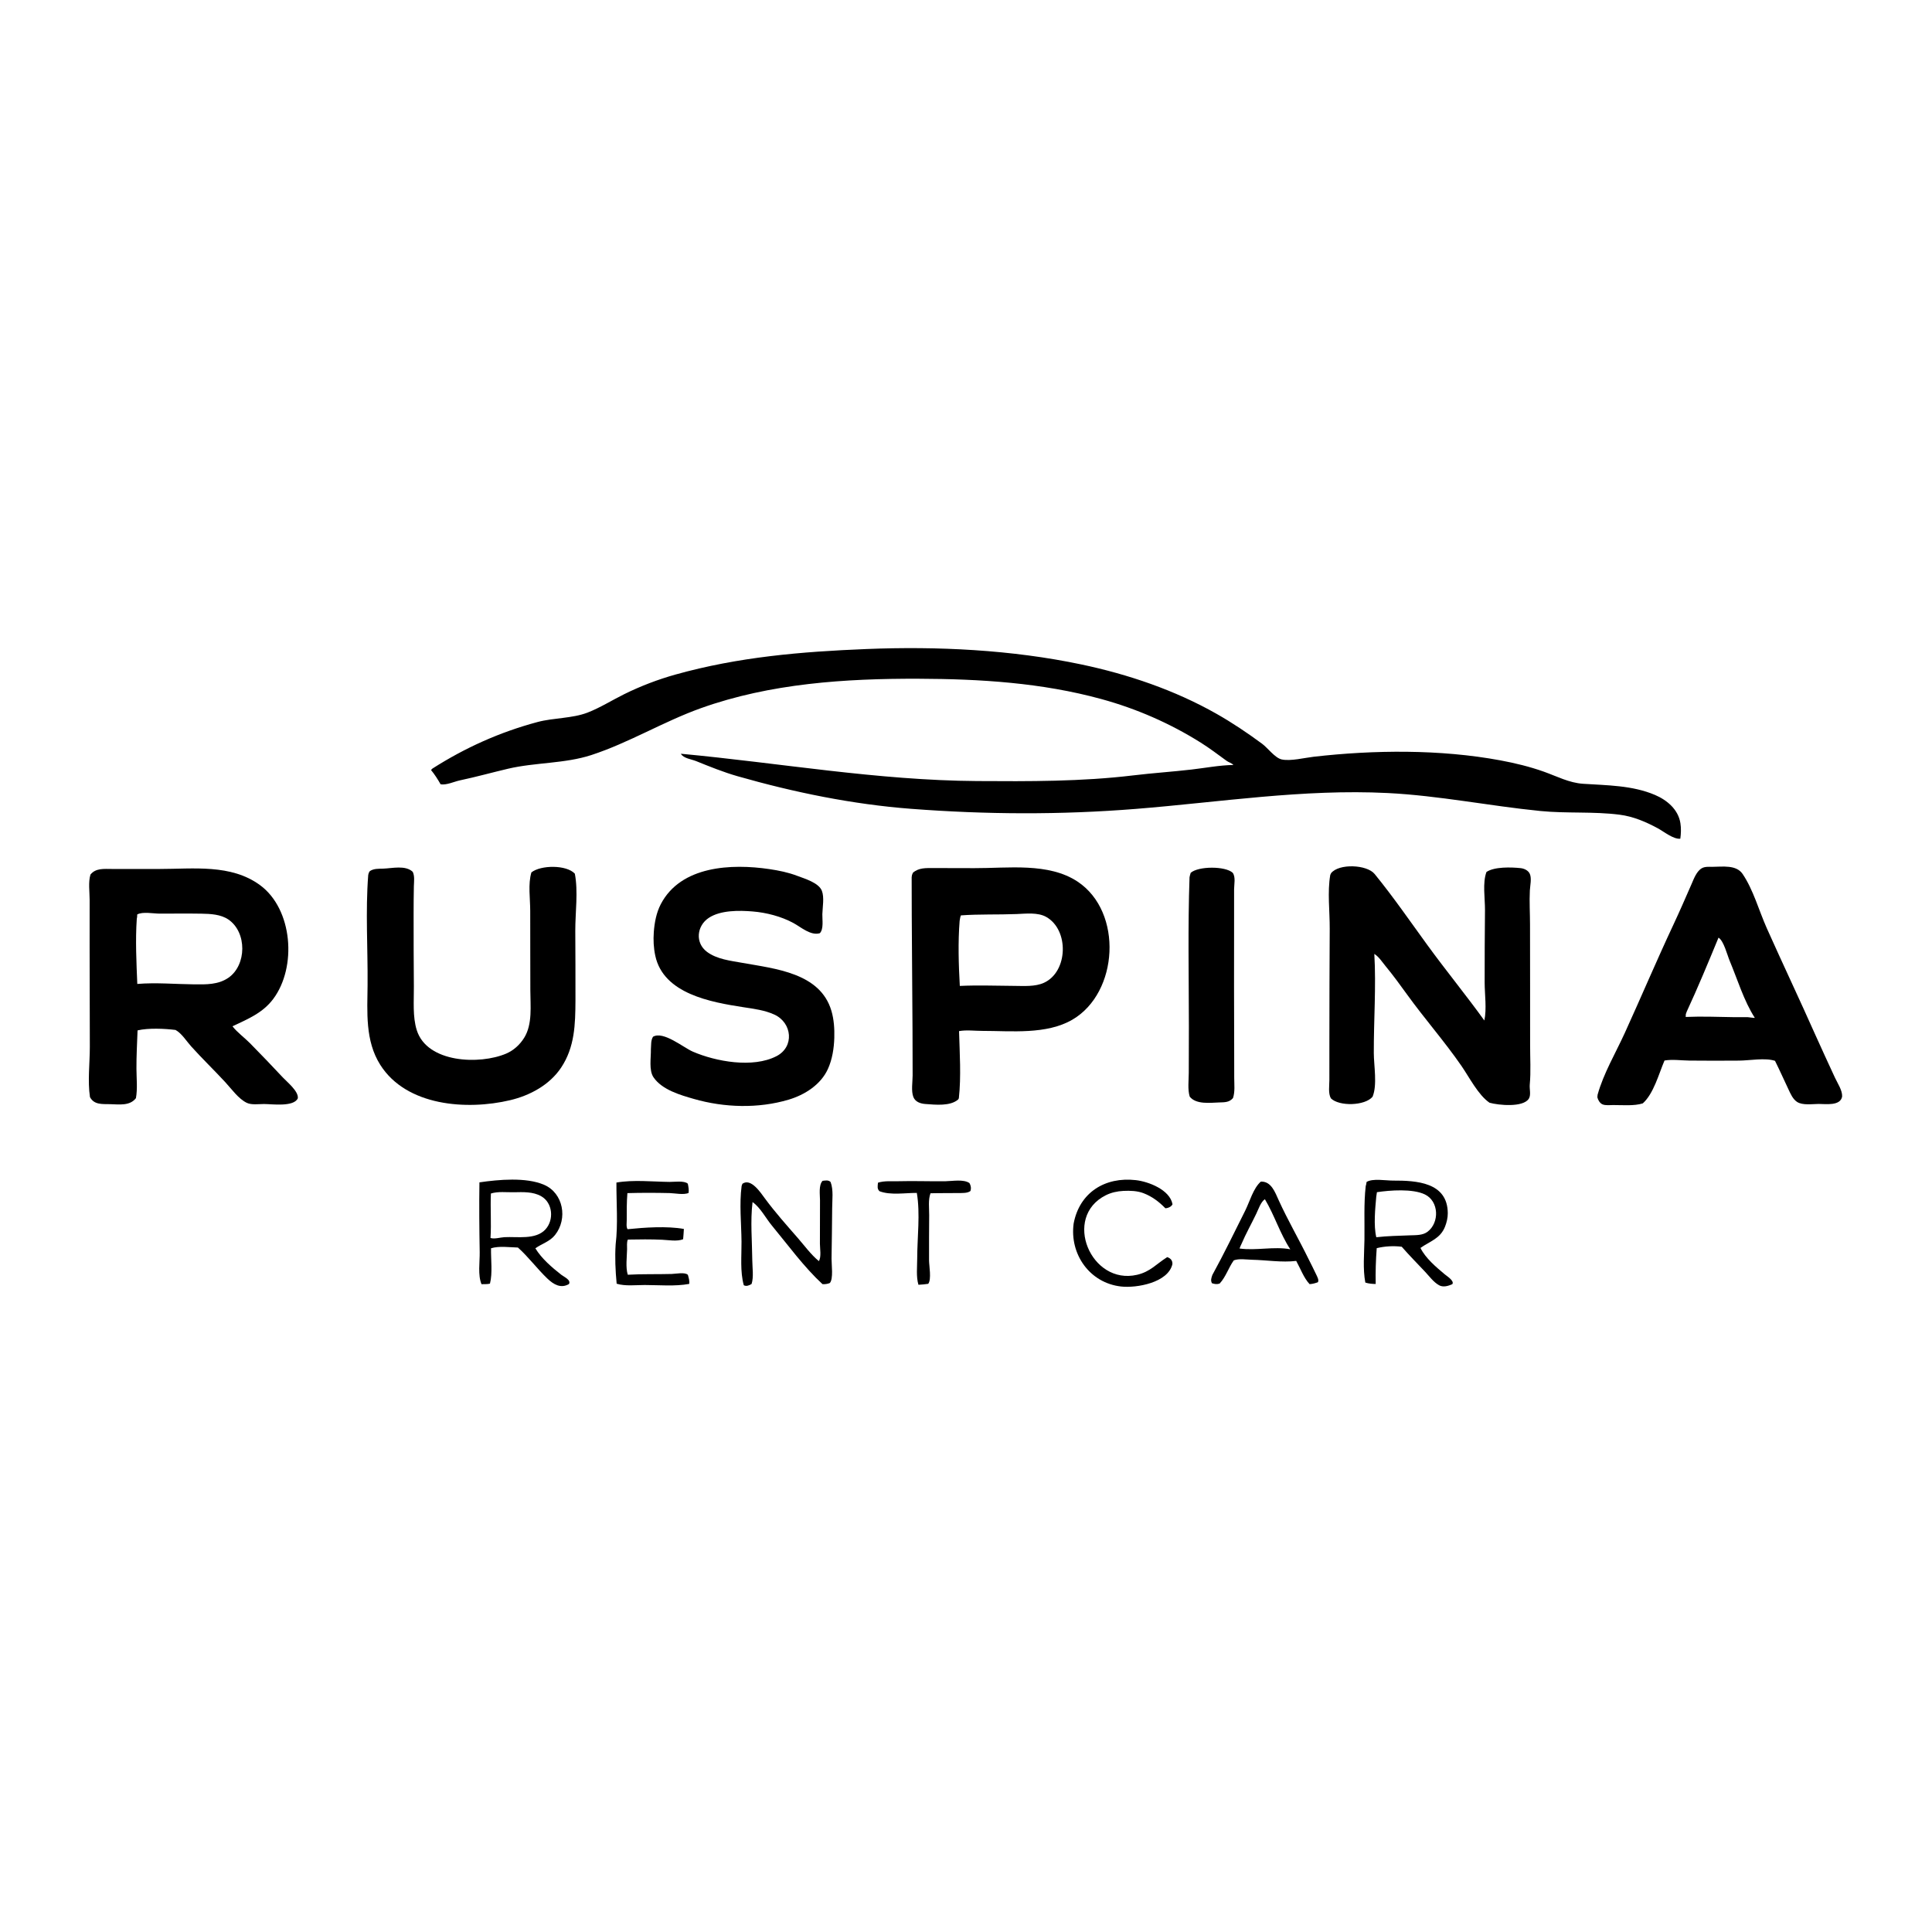
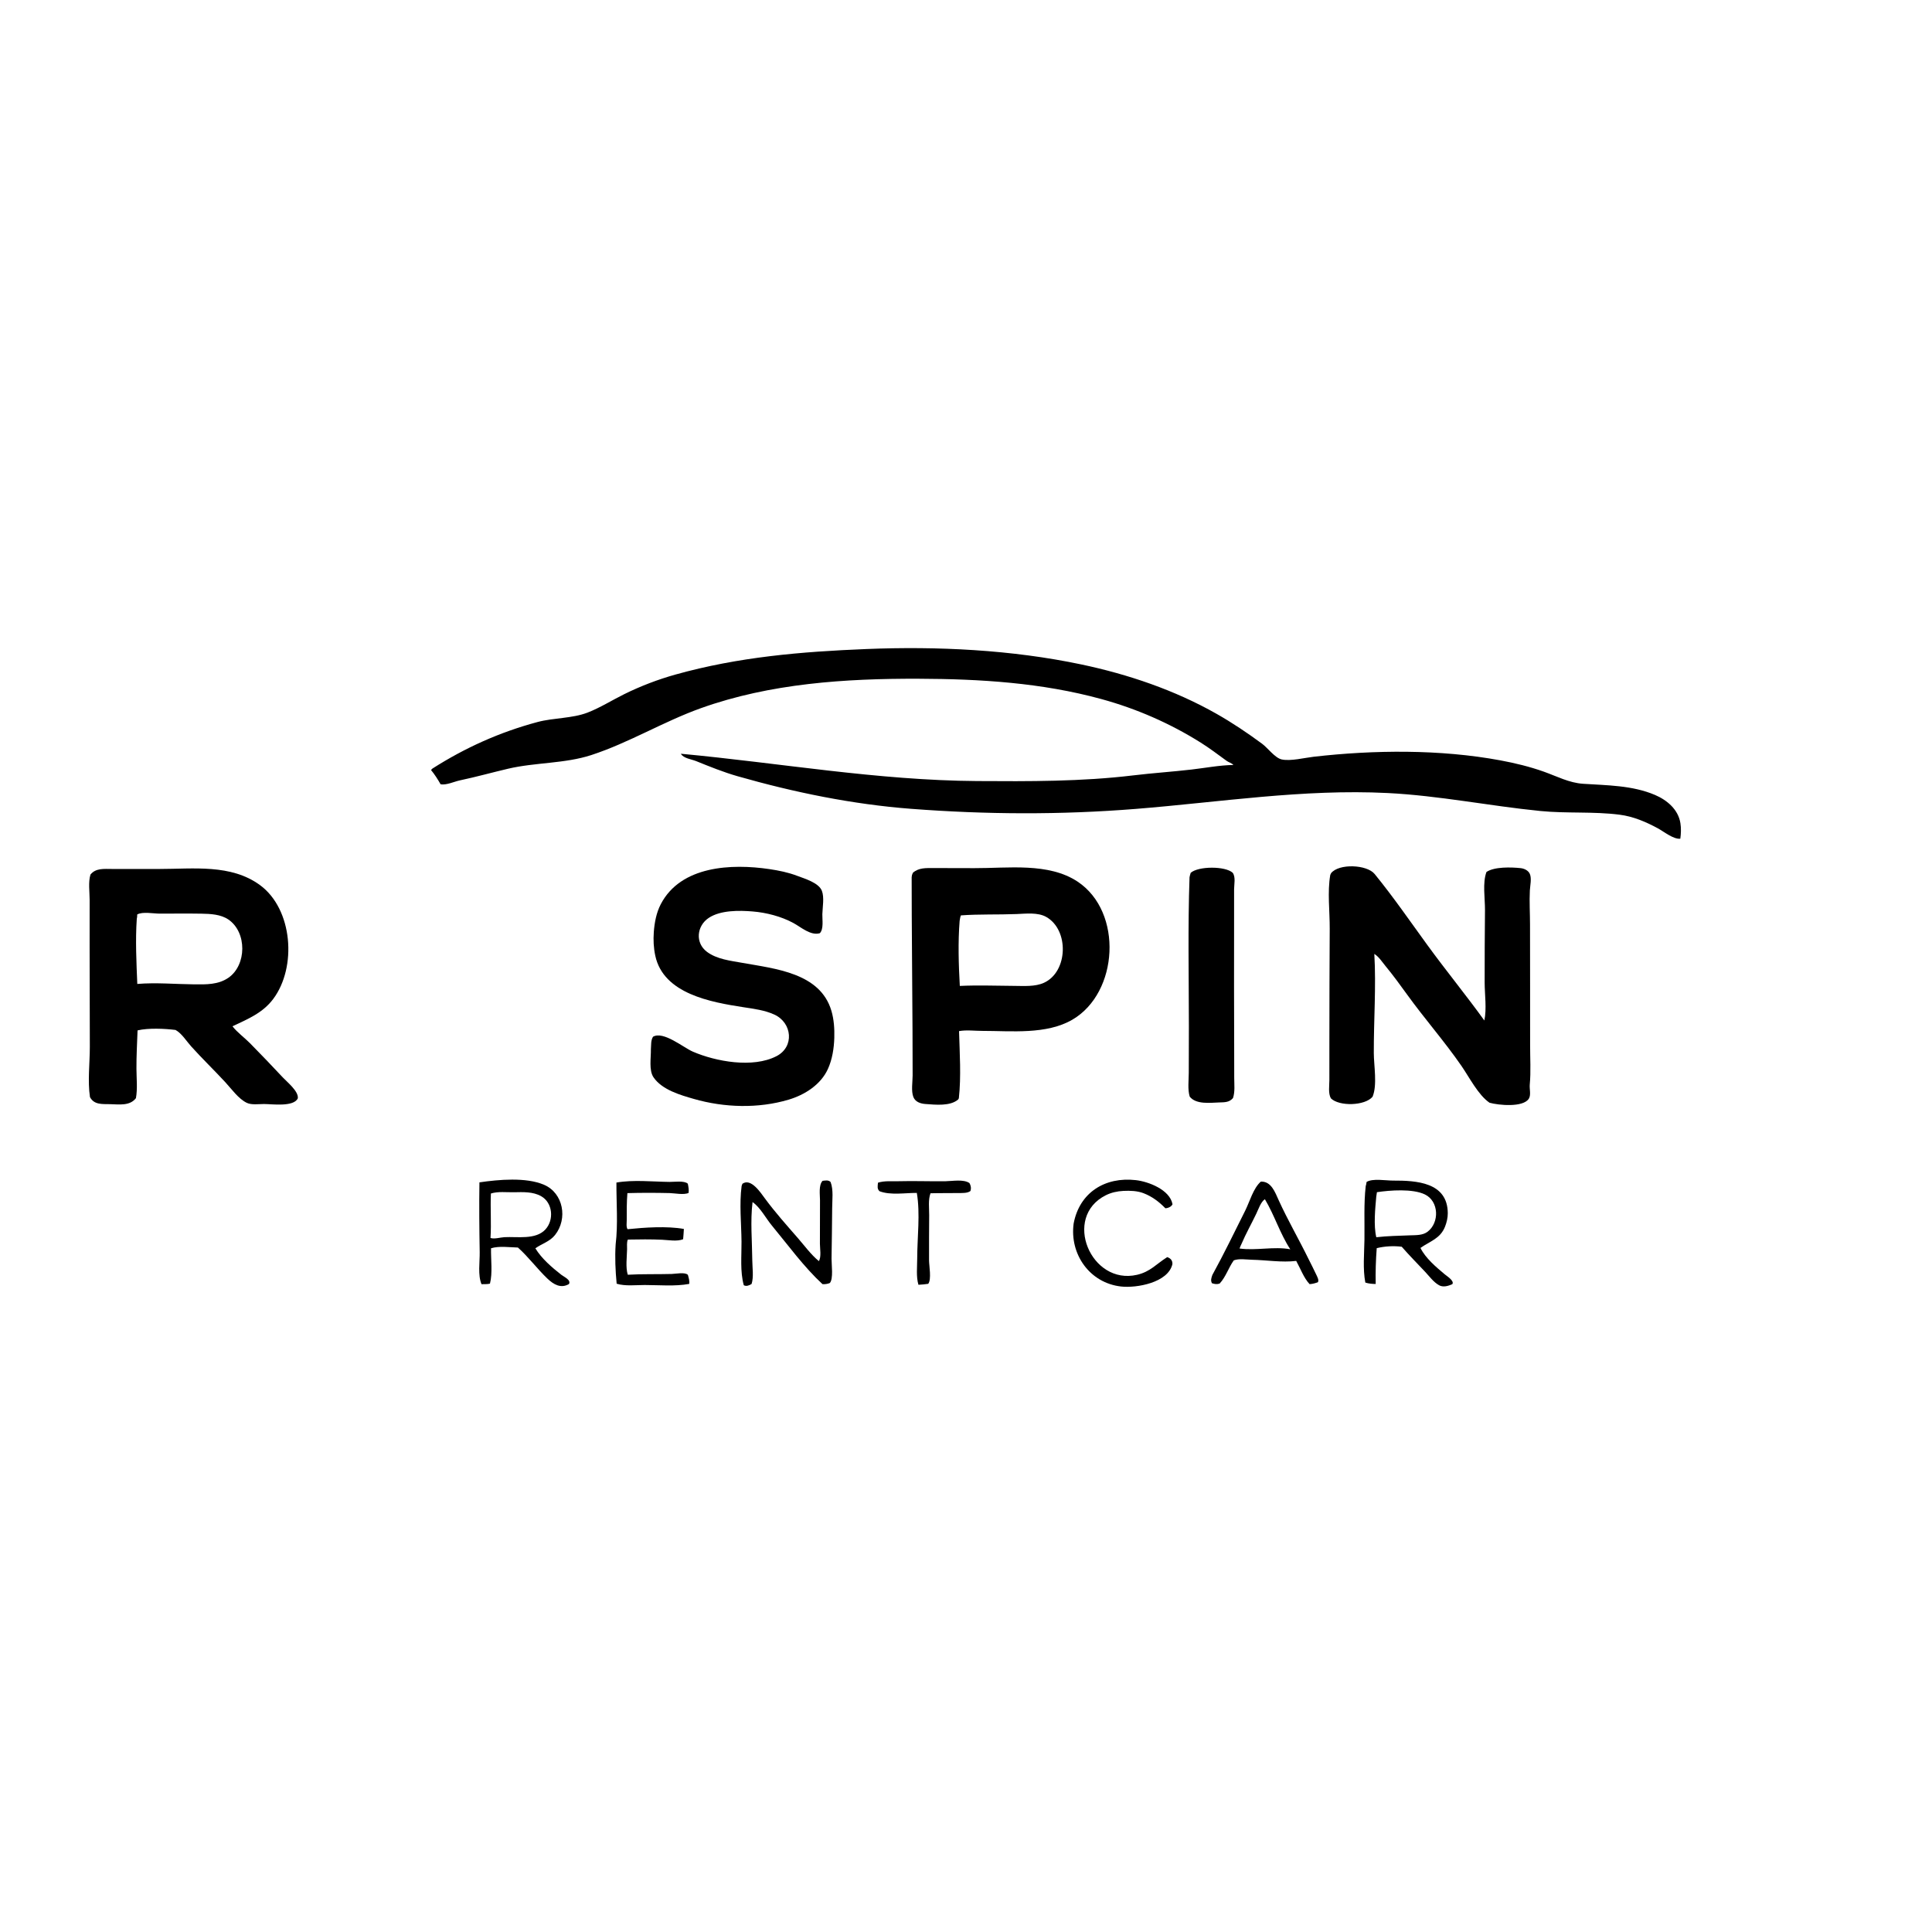
<svg xmlns="http://www.w3.org/2000/svg" shape-rendering="geometricPrecision" width="4000" height="4000" viewBox="0 0 466 466">
  <path d=" M 21.819 210.949 C 23.095 209.339 25.138 209.598 27.001 209.595 C 30.835 209.591 34.67 209.596 38.504 209.596 C 46.636 209.596 55.716 208.375 62.688 213.472 C 70.625 219.275 71.646 233.27 65.903 240.95 C 63.364 244.345 59.766 245.791 56.076 247.541 C 57.214 249.014 58.971 250.279 60.3 251.627 C 62.978 254.341 65.612 257.102 68.22 259.883 C 69.292 261.025 72.042 263.22 71.835 264.906 C 70.876 267.066 65.535 266.29 63.676 266.289 C 62.432 266.289 60.686 266.558 59.53 266.007 C 57.518 265.048 55.821 262.625 54.335 261.018 C 51.637 258.101 48.766 255.341 46.109 252.388 C 44.988 251.141 43.825 249.243 42.339 248.426 C 39.692 248.093 35.781 247.921 33.18 248.53 C 33.07 251.625 32.893 254.719 32.911 257.818 C 32.924 260.117 33.199 262.613 32.786 264.878 C 31.299 266.81 28.697 266.371 26.529 266.326 C 24.653 266.286 22.702 266.509 21.701 264.62 C 21.119 260.753 21.666 256.423 21.666 252.505 C 21.666 244.505 21.636 236.504 21.616 228.503 C 21.607 224.67 21.623 220.837 21.62 217.003 C 21.618 215.09 21.261 212.787 21.819 210.949 Z M 32.993 221.62 C 32.635 226.794 32.907 232.151 33.116 237.329 C 37.651 236.949 42.331 237.388 46.88 237.429 C 49.726 237.454 52.641 237.525 55.083 235.844 C 59.516 232.791 59.601 224.877 55.097 221.794 C 53.255 220.534 50.784 220.418 48.614 220.379 C 45.246 220.32 41.87 220.369 38.501 220.367 C 37.031 220.366 34.379 219.838 33.097 220.571 C 33.059 221.373 33.108 221.024 32.993 221.62 Z" opacity="1" fill="rgb(0,0,0)" fill-rule="evenodd" />
-   <path d=" M 88.816 211.054 C 88.979 210.4 88.855 210.709 89.188 210.127 C 90.14 209.471 91.314 209.554 92.423 209.516 C 94.635 209.441 97.787 208.625 99.552 210.286 C 100.063 211.342 99.848 212.652 99.824 213.792 C 99.778 216.027 99.767 218.262 99.764 220.497 C 99.757 226.332 99.78 232.167 99.825 238.002 C 99.852 241.372 99.498 245.219 100.524 248.477 C 103.024 256.414 115.719 256.846 122.076 254.136 C 123.891 253.363 125.386 251.993 126.426 250.325 C 128.483 247.026 127.916 242.548 127.918 238.833 C 127.922 232.459 127.878 226.086 127.89 219.713 C 127.896 216.798 127.329 213.227 128.174 210.422 C 130.453 208.618 136.639 208.566 138.65 210.73 C 139.484 214.98 138.751 220.125 138.76 224.471 C 138.772 230.087 138.832 235.705 138.802 241.321 C 138.771 247.076 138.642 252.563 135.337 257.52 C 132.554 261.693 127.814 264.239 123.036 265.369 C 112.614 267.836 98.033 266.819 91.721 256.841 C 88.03 251.007 88.604 244.097 88.66 237.502 C 88.735 228.753 88.135 219.774 88.816 211.054 Z" opacity="1" fill="rgb(0,0,0)" fill-rule="evenodd" />
  <path d=" M 104.281 185.393 C 112.202 180.338 120.57 176.583 129.659 174.151 C 133.524 173.118 138.016 173.308 141.717 171.879 C 144.735 170.714 147.634 168.882 150.54 167.446 C 154.471 165.504 158.705 163.881 162.928 162.701 C 178.167 158.445 193.247 157.181 208.991 156.546 C 226.131 155.855 244.006 156.719 260.826 160.266 C 272.115 162.646 283.343 166.457 293.408 172.161 C 297.244 174.334 300.891 176.791 304.437 179.408 C 305.757 180.382 307.535 182.822 309.132 183.174 C 311.274 183.646 314.643 182.783 316.833 182.532 C 331.409 180.861 347.414 180.711 361.872 183.397 C 365.432 184.058 368.979 184.918 372.393 186.133 C 375.519 187.246 378.476 188.825 381.833 189.048 C 387.64 189.435 393.717 189.414 399.171 191.734 C 402.099 192.98 404.802 195.246 405.318 198.564 C 405.512 199.806 405.46 201.055 405.295 202.294 C 403.634 202.481 401.278 200.547 399.857 199.781 C 396.975 198.227 393.952 196.934 390.681 196.511 C 384.353 195.693 377.899 196.244 371.547 195.614 C 359.224 194.391 347.111 191.901 334.699 191.279 C 314.36 190.259 294.195 193.49 273.985 195.106 C 255.823 196.558 237.899 196.472 219.751 195.087 C 205.652 194.011 191.505 191.113 177.93 187.233 C 174.498 186.252 171.2 184.909 167.9 183.578 C 166.768 183.122 164.856 182.921 164.222 181.804 C 188.075 184.027 211.65 188.235 235.683 188.391 C 248.185 188.472 260.894 188.525 273.329 187.025 C 278.022 186.459 282.749 186.153 287.446 185.608 C 290.751 185.225 294.172 184.565 297.499 184.512 C 297.043 184.015 296.382 183.896 295.846 183.506 C 293.783 182.005 291.8 180.492 289.632 179.129 C 282.208 174.46 274.086 170.923 265.63 168.608 C 251.253 164.671 236.401 163.762 221.556 163.712 C 203.912 163.652 185.798 164.829 169.074 170.807 C 160.05 174.033 151.707 179.158 142.627 182.12 C 136.218 184.211 129.102 183.874 122.545 185.418 C 118.678 186.329 114.835 187.4 110.95 188.221 C 109.567 188.513 107.663 189.425 106.275 189.173 C 105.621 188.015 104.809 186.738 103.962 185.729 C 104.068 185.617 104.175 185.505 104.281 185.393 Z" opacity="1" fill="rgb(0,0,0)" fill-rule="evenodd" />
  <path d=" M 115.64 285.186 C 120.234 284.514 126.884 283.896 131.237 285.776 C 135.886 287.784 136.989 293.961 133.875 297.883 C 132.606 299.481 130.733 299.946 129.129 301.094 C 130.638 303.574 133.111 305.697 135.377 307.47 C 136.049 307.995 137.796 308.723 137.232 309.716 C 135.268 310.854 133.527 309.816 132.05 308.411 C 129.559 306.042 127.479 303.185 124.924 300.908 C 122.883 300.856 120.41 300.481 118.438 301.084 C 118.377 303.74 118.839 307.047 118.18 309.612 C 117.501 309.799 116.838 309.693 116.145 309.754 C 115.22 307.574 115.744 304.358 115.704 302.008 C 115.609 296.401 115.554 290.789 115.64 285.186 Z M 118.406 287.875 C 118.246 291.445 118.535 295.031 118.31 298.597 C 119.213 298.923 120.716 298.456 121.682 298.405 C 124.778 298.24 129.192 299.085 131.538 296.561 C 133.683 294.252 133.337 290.124 130.54 288.532 C 128.566 287.409 126.173 287.528 123.977 287.571 C 122.175 287.607 120.137 287.329 118.406 287.875 Z" opacity="1" fill="rgb(0,0,0)" fill-rule="evenodd" />
  <path d=" M 148.498 300.119 C 149.085 295.305 148.655 290.086 148.682 285.232 C 152.795 284.52 157.333 285.026 161.505 285.077 C 162.647 285.091 165.037 284.72 165.899 285.505 C 166.053 286.22 166.192 287 166.092 287.729 C 164.984 288.272 162.736 287.799 161.508 287.771 C 158.115 287.695 154.718 287.683 151.331 287.782 C 151.145 289.928 151.172 292.109 151.169 294.264 C 151.168 294.867 151.005 295.997 151.374 296.484 C 155.504 296.062 160.864 295.689 164.953 296.423 C 164.913 297.249 164.84 298.077 164.771 298.901 C 163.32 299.493 161.247 299.099 159.721 299.028 C 156.966 298.9 154.192 298.935 151.436 298.988 C 151.133 299.693 151.267 300.546 151.253 301.314 C 151.22 303.173 150.861 305.694 151.42 307.465 C 154.938 307.266 158.482 307.378 162.005 307.282 C 163.008 307.255 165.202 306.789 165.917 307.493 C 166.116 308.213 166.356 308.925 166.238 309.681 C 162.779 310.31 159.005 309.95 155.5 309.946 C 153.345 309.944 150.823 310.266 148.739 309.632 C 148.44 306.498 148.286 303.263 148.498 300.119 Z" opacity="0.996" fill="rgb(0,0,0)" fill-rule="evenodd" />
  <path d=" M 156.995 253.119 C 157.086 252.087 156.945 250.961 157.51 250.06 C 160.025 248.619 164.788 252.651 167.105 253.653 C 172.67 256.059 181.589 257.684 187.28 254.753 C 191.68 252.487 191.059 246.696 186.792 244.726 C 184.464 243.651 181.83 243.327 179.32 242.94 C 171.484 241.731 160.022 239.721 158.053 230.51 C 157.65 228.622 157.557 226.724 157.699 224.801 C 157.866 222.528 158.316 220.135 159.377 218.097 C 164.227 208.788 176.473 208.287 185.552 209.625 C 187.845 209.963 190.124 210.425 192.294 211.254 C 194.062 211.93 197.484 212.905 198.239 214.869 C 198.854 216.464 198.396 218.832 198.351 220.505 C 198.317 221.792 198.713 224.071 197.75 225.087 C 195.569 225.762 193.164 223.603 191.372 222.633 C 188.422 221.037 184.868 220.117 181.531 219.843 C 178.281 219.577 173.802 219.514 170.968 221.385 C 168.042 223.317 167.625 227.418 170.513 229.58 C 172.919 231.382 176.195 231.724 179.065 232.243 C 186.962 233.669 197.823 234.646 200.532 243.794 C 201.153 245.892 201.298 248.15 201.234 250.327 C 201.16 252.845 200.744 255.506 199.704 257.812 C 197.983 261.627 194.108 264.08 190.227 265.237 C 182.903 267.421 174.697 267.171 167.376 265.068 C 164.068 264.118 159.702 262.871 157.635 259.856 C 156.467 258.151 157.042 255.102 156.995 253.119 Z" opacity="1" fill="rgb(0,0,0)" fill-rule="evenodd" />
  <path d=" M 178.879 286.057 C 178.944 285.879 179.008 285.702 179.072 285.524 C 181.128 284.076 183.451 287.649 184.531 289.111 C 186.979 292.425 189.748 295.531 192.456 298.635 C 194.073 300.49 195.603 302.616 197.511 304.18 C 198.143 303.16 197.768 301.158 197.765 299.994 C 197.756 296.497 197.784 292.999 197.784 289.502 C 197.784 288.165 197.419 285.835 198.408 284.818 C 199.105 284.735 199.823 284.576 200.339 285.101 C 201.064 287.004 200.726 289.402 200.719 291.41 C 200.707 295.472 200.616 299.534 200.568 303.596 C 200.552 304.957 201.054 308.5 200.147 309.471 C 199.551 309.701 199.024 309.774 198.387 309.738 C 193.914 305.611 190.058 300.29 186.179 295.604 C 184.706 293.825 183.398 291.254 181.515 289.937 C 180.956 294.524 181.415 299.37 181.452 303.989 C 181.467 305.775 181.826 307.97 181.288 309.69 C 180.759 310.038 179.996 310.341 179.402 309.998 C 178.483 306.673 178.883 302.915 178.854 299.497 C 178.815 295.099 178.303 290.422 178.879 286.057 Z" opacity="1" fill="rgb(0,0,0)" fill-rule="evenodd" />
  <path d=" M 211.775 285.258 C 213.384 284.767 215.041 284.958 216.702 284.913 C 220.498 284.81 224.293 284.969 228.089 284.914 C 229.758 284.889 232.41 284.379 233.832 285.357 C 234.179 285.954 234.293 286.616 234.064 287.278 C 233.305 287.837 232.084 287.746 231.175 287.763 C 228.928 287.803 226.684 287.755 224.437 287.819 C 223.846 289.387 224.132 291.424 224.119 293.093 C 224.091 296.728 224.075 300.363 224.088 303.998 C 224.092 305.319 224.719 308.59 223.889 309.659 C 223.108 309.789 222.318 309.835 221.528 309.888 C 220.95 307.947 221.23 305.569 221.231 303.559 C 221.234 298.462 221.995 292.759 221.139 287.732 C 218.32 287.713 214.797 288.343 212.135 287.322 C 211.517 286.738 211.696 286.057 211.775 285.258 Z" opacity="1" fill="rgb(0,0,0)" fill-rule="evenodd" />
  <path d=" M 219.894 211.592 C 219.987 210.902 219.902 211.261 220.181 210.522 C 221.583 209.268 223.335 209.381 225.112 209.375 C 228.408 209.364 231.704 209.382 235 209.398 C 243.04 209.437 252.924 207.984 259.941 212.664 C 270.926 219.99 269.797 239.428 258.682 245.932 C 252.41 249.602 243.911 248.646 236.91 248.65 C 235.081 248.651 233.129 248.379 231.323 248.705 C 231.47 253.985 231.853 259.644 231.275 264.894 C 231.229 264.988 231.182 265.082 231.135 265.177 C 229.206 266.871 225.62 266.458 223.215 266.287 C 222.041 266.204 220.759 265.795 220.296 264.577 C 219.746 263.134 220.125 260.94 220.126 259.41 C 220.128 255.774 220.114 252.139 220.099 248.503 C 220.051 236.196 219.889 223.901 219.894 211.592 Z M 231.465 222.116 C 231.054 227.255 231.218 232.665 231.507 237.805 C 235.876 237.598 240.299 237.769 244.675 237.796 C 246.953 237.811 249.674 238.022 251.802 237.049 C 257.634 234.381 257.901 224.292 252.347 221.162 C 250.319 220.019 247.418 220.381 245.189 220.47 C 240.728 220.648 236.225 220.465 231.777 220.791 C 231.563 221.249 231.573 221.633 231.465 222.116 Z" opacity="1" fill="rgb(0,0,0)" fill-rule="evenodd" />
  <path d=" M 258.966 295.107 C 260.381 287.634 266.527 283.8 273.971 284.65 C 277.035 285 282.166 286.969 282.812 290.462 C 282.544 291.075 281.724 291.412 281.089 291.435 C 279.549 289.856 277.893 288.602 275.82 287.801 C 274.315 287.219 272.56 287.168 270.965 287.247 C 269.488 287.32 268.024 287.638 266.698 288.306 C 256.208 293.586 263.126 310.072 274.266 307.481 C 277.488 306.732 278.895 304.871 281.533 303.219 C 282.342 303.484 282.836 304.031 282.785 304.914 C 281.743 309.388 274.135 310.73 270.39 310.305 C 262.814 309.447 257.96 302.496 258.966 295.107 Z" opacity="1" fill="rgb(0,0,0)" fill-rule="evenodd" />
  <path d=" M 286.916 211.599 C 287.062 210.939 286.974 211.295 287.192 210.533 C 289.001 208.893 295.573 208.86 297.34 210.526 C 298.077 211.595 297.67 213.267 297.665 214.496 C 297.654 217.663 297.666 220.831 297.662 223.998 C 297.65 233.332 297.64 242.667 297.684 252.001 C 297.696 254.668 297.694 257.335 297.696 260.003 C 297.697 261.588 297.912 263.325 297.4 264.85 C 296.523 265.899 295.408 265.869 294.118 265.909 C 291.912 265.978 288.509 266.46 286.96 264.51 C 286.431 262.757 286.729 260.568 286.733 258.748 C 286.741 254.999 286.76 251.25 286.759 247.501 C 286.754 235.553 286.495 223.539 286.916 211.599 Z" opacity="1" fill="rgb(0,0,0)" fill-rule="evenodd" />
  <path d=" M 292.421 307.526 C 295.21 302.45 297.753 297.18 300.348 291.999 C 301.421 289.858 302.3 286.576 304.117 285.004 C 306.638 284.904 307.542 287.571 308.439 289.536 C 310.62 294.314 313.274 298.886 315.587 303.605 C 316.208 304.871 316.871 306.114 317.46 307.396 C 317.696 307.911 318.198 308.753 317.873 309.279 C 317.196 309.52 316.6 309.695 315.877 309.734 C 314.48 308.262 313.636 305.907 312.646 304.131 C 309.242 304.558 305.444 303.926 302.003 303.854 C 300.651 303.825 298.859 303.514 297.592 304 C 296.308 305.781 295.695 307.961 294.183 309.593 C 293.518 309.825 292.985 309.721 292.326 309.516 C 291.954 308.821 292.175 308.245 292.421 307.526 Z M 299.441 300.056 C 299.154 300.665 299.314 300.307 298.975 301.138 C 302.952 301.711 307.29 300.58 311.218 301.33 C 308.757 297.588 307.401 293.098 305.091 289.252 C 304.116 289.889 303.544 291.642 303.038 292.702 C 301.868 295.156 300.504 297.557 299.441 300.056 Z" opacity="1" fill="rgb(0,0,0)" fill-rule="evenodd" />
  <path d=" M 320.86 211.044 C 320.926 210.9 320.991 210.755 321.057 210.611 C 322.932 208.235 329.692 208.516 331.562 210.808 C 336.025 216.277 340.123 222.223 344.277 227.935 C 348.752 234.089 353.584 239.981 358.028 246.144 C 358.622 243.314 358.109 239.896 358.1 237.005 C 358.081 231.171 358.133 225.339 358.18 219.505 C 358.202 216.715 357.55 212.934 358.539 210.317 C 360.46 209.027 364.487 209.158 366.75 209.392 C 367.633 209.483 368.634 209.937 369.003 210.803 C 369.469 211.897 369.063 213.623 369.003 214.781 C 368.861 217.498 369.045 220.272 369.042 222.999 C 369.033 232.653 369.093 242.307 369.065 251.96 C 369.055 255.157 369.273 258.462 368.977 261.643 C 368.885 262.639 369.317 264.107 368.76 264.996 C 367.394 267.176 361.411 266.584 359.279 265.98 C 356.572 264.15 354.367 259.799 352.515 257.115 C 348.431 251.199 343.643 245.765 339.432 239.937 C 337.734 237.587 336.031 235.246 334.184 233.01 C 333.358 232.01 332.597 230.778 331.488 230.083 C 331.945 237.953 331.338 246.099 331.363 254.004 C 331.372 257.034 332.239 261.715 331.065 264.535 C 329.225 266.743 323.016 266.903 321.012 264.923 C 320.333 263.728 320.644 261.848 320.645 260.503 C 320.647 257.169 320.646 253.836 320.649 250.502 C 320.655 241.668 320.677 232.834 320.729 223.999 C 320.753 219.827 320.146 215.153 320.86 211.044 Z" opacity="1" fill="rgb(0,0,0)" fill-rule="evenodd" />
  <path d=" M 329.411 286.093 C 329.574 285.493 329.497 285.827 329.623 285.086 C 331.076 284.18 334.26 284.763 335.948 284.758 C 341.605 284.74 349.159 285.121 349.206 292.627 C 349.213 293.731 348.943 294.851 348.54 295.875 C 347.392 298.784 344.922 299.361 342.616 301.007 C 343.852 303.495 346.357 305.586 348.456 307.35 C 349.008 307.814 350.858 308.962 350.3 309.741 C 349.343 310.179 348.102 310.56 347.1 310.001 C 345.778 309.263 344.737 307.821 343.715 306.734 C 341.836 304.736 339.902 302.786 338.101 300.716 C 336.162 300.464 333.959 300.587 332.067 301.059 C 331.848 303.922 331.757 306.824 331.819 309.698 C 330.961 309.685 330.137 309.619 329.319 309.356 C 328.685 306.048 329.06 302.35 329.107 298.992 C 329.166 294.729 328.928 290.331 329.411 286.093 Z M 331.957 288.626 C 331.696 291.527 331.286 295.588 331.964 298.423 C 334.643 298.113 337.364 298.07 340.057 297.965 C 341.471 297.909 343.129 298.005 344.32 297.105 C 347.237 294.903 347.092 289.735 343.675 288.094 C 340.724 286.676 335.299 287.079 332.116 287.556 C 331.996 288.356 332.049 287.999 331.957 288.626 Z" opacity="1" fill="rgb(0,0,0)" fill-rule="evenodd" />
-   <path d=" M 385.341 264.049 C 386.75 258.952 389.703 253.967 391.894 249.165 C 395.848 240.497 399.558 231.711 403.603 223.085 C 405.133 219.82 406.571 216.516 408.014 213.212 C 408.57 211.938 409.222 210.124 410.505 209.404 C 411.245 208.989 412.254 209.082 413.068 209.079 C 415.449 209.071 418.776 208.534 420.309 210.787 C 422.896 214.592 424.272 219.678 426.146 223.873 C 429.995 232.486 434.044 241.013 437.875 249.634 C 439.407 253.081 441.019 256.499 442.59 259.928 C 443.2 261.259 444.402 262.999 444.324 264.486 C 443.898 266.832 440.319 266.258 438.639 266.271 C 437.136 266.283 434.801 266.649 433.468 265.792 C 432.411 265.113 431.854 263.757 431.34 262.669 C 430.268 260.403 429.251 258.112 428.132 255.873 C 425.773 255.084 421.993 255.803 419.496 255.82 C 415.497 255.848 411.497 255.858 407.498 255.813 C 405.557 255.791 403.394 255.472 401.482 255.796 C 400.113 258.993 398.875 263.772 396.248 266.132 C 394.181 266.798 391.321 266.534 389.157 266.538 C 388.394 266.54 387.227 266.683 386.515 266.368 C 385.869 266.082 385.433 265.307 385.284 264.662 C 385.303 264.458 385.322 264.253 385.341 264.049 Z M 406.838 244.009 C 406.547 244.821 406.633 244.396 406.592 245.289 C 410.371 245.126 414.218 245.268 418.005 245.336 C 419.197 245.357 420.393 245.322 421.584 245.345 C 421.795 245.35 423.265 245.585 423.254 245.493 C 420.619 241.403 419.072 236.203 417.19 231.725 C 416.616 230.358 415.775 226.93 414.507 226.159 C 412.048 232.121 409.549 238.155 406.838 244.009 Z" opacity="1" fill="rgb(0,0,0)" fill-rule="evenodd" />
</svg>